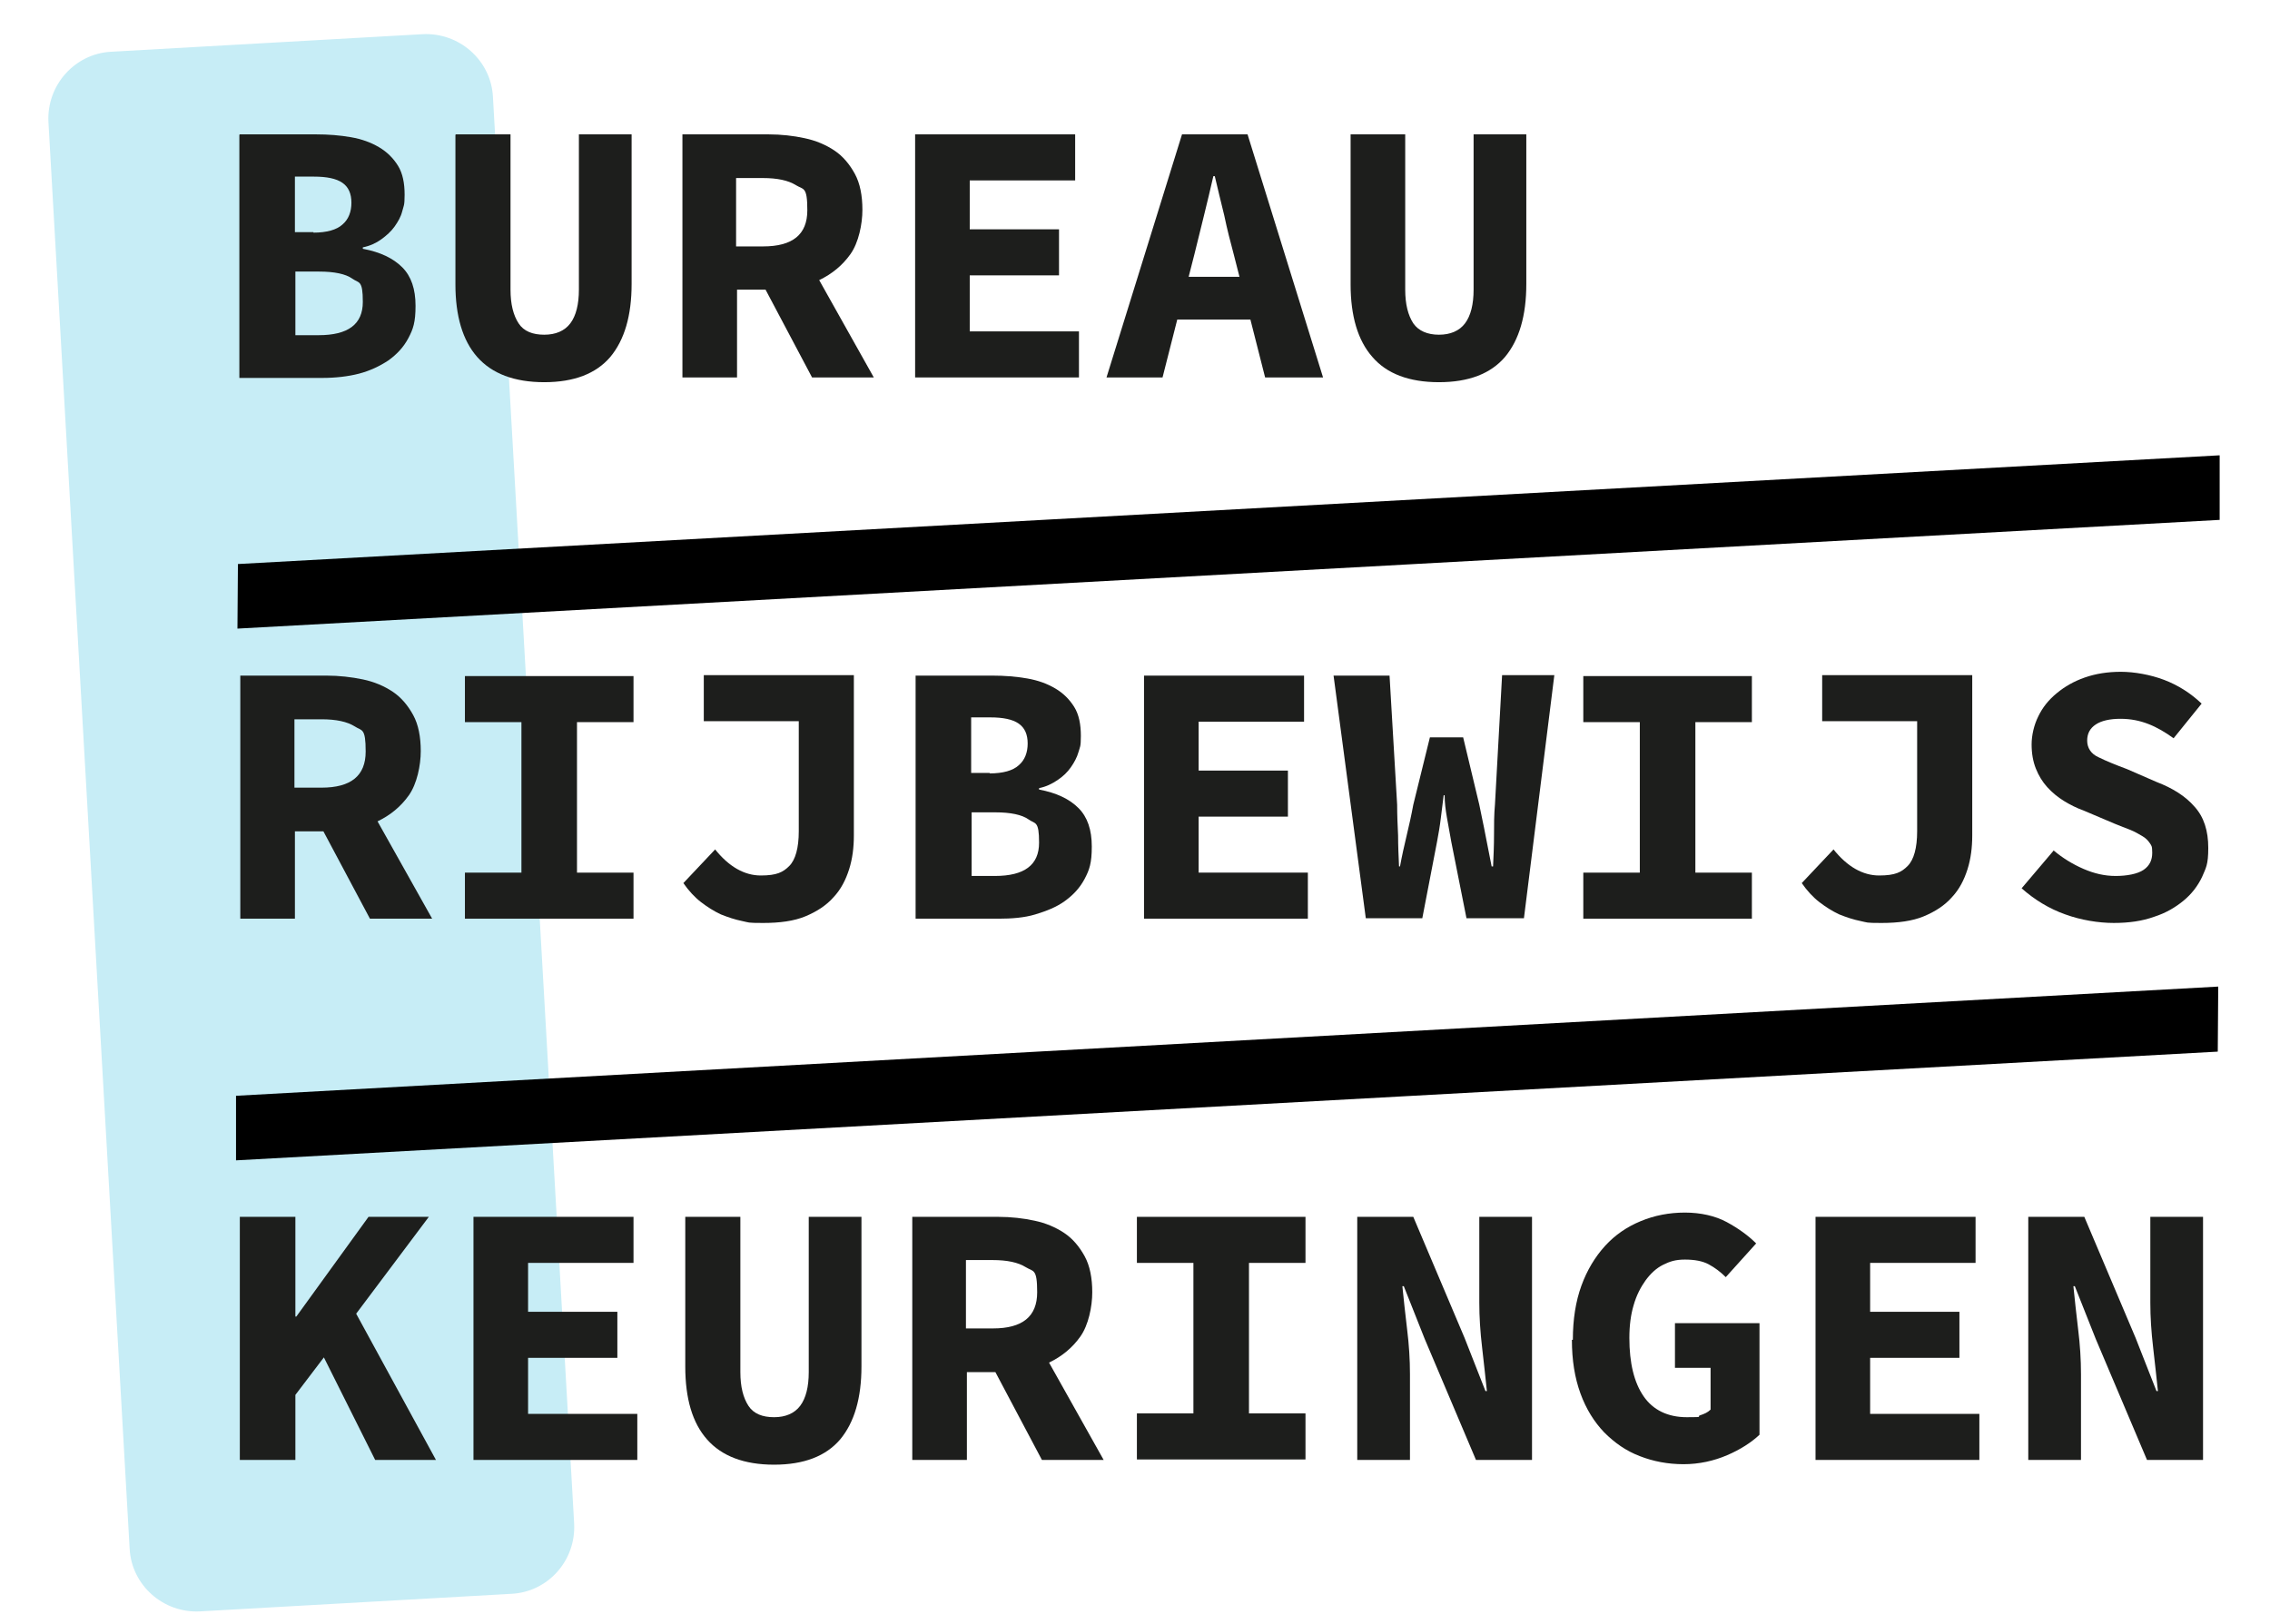
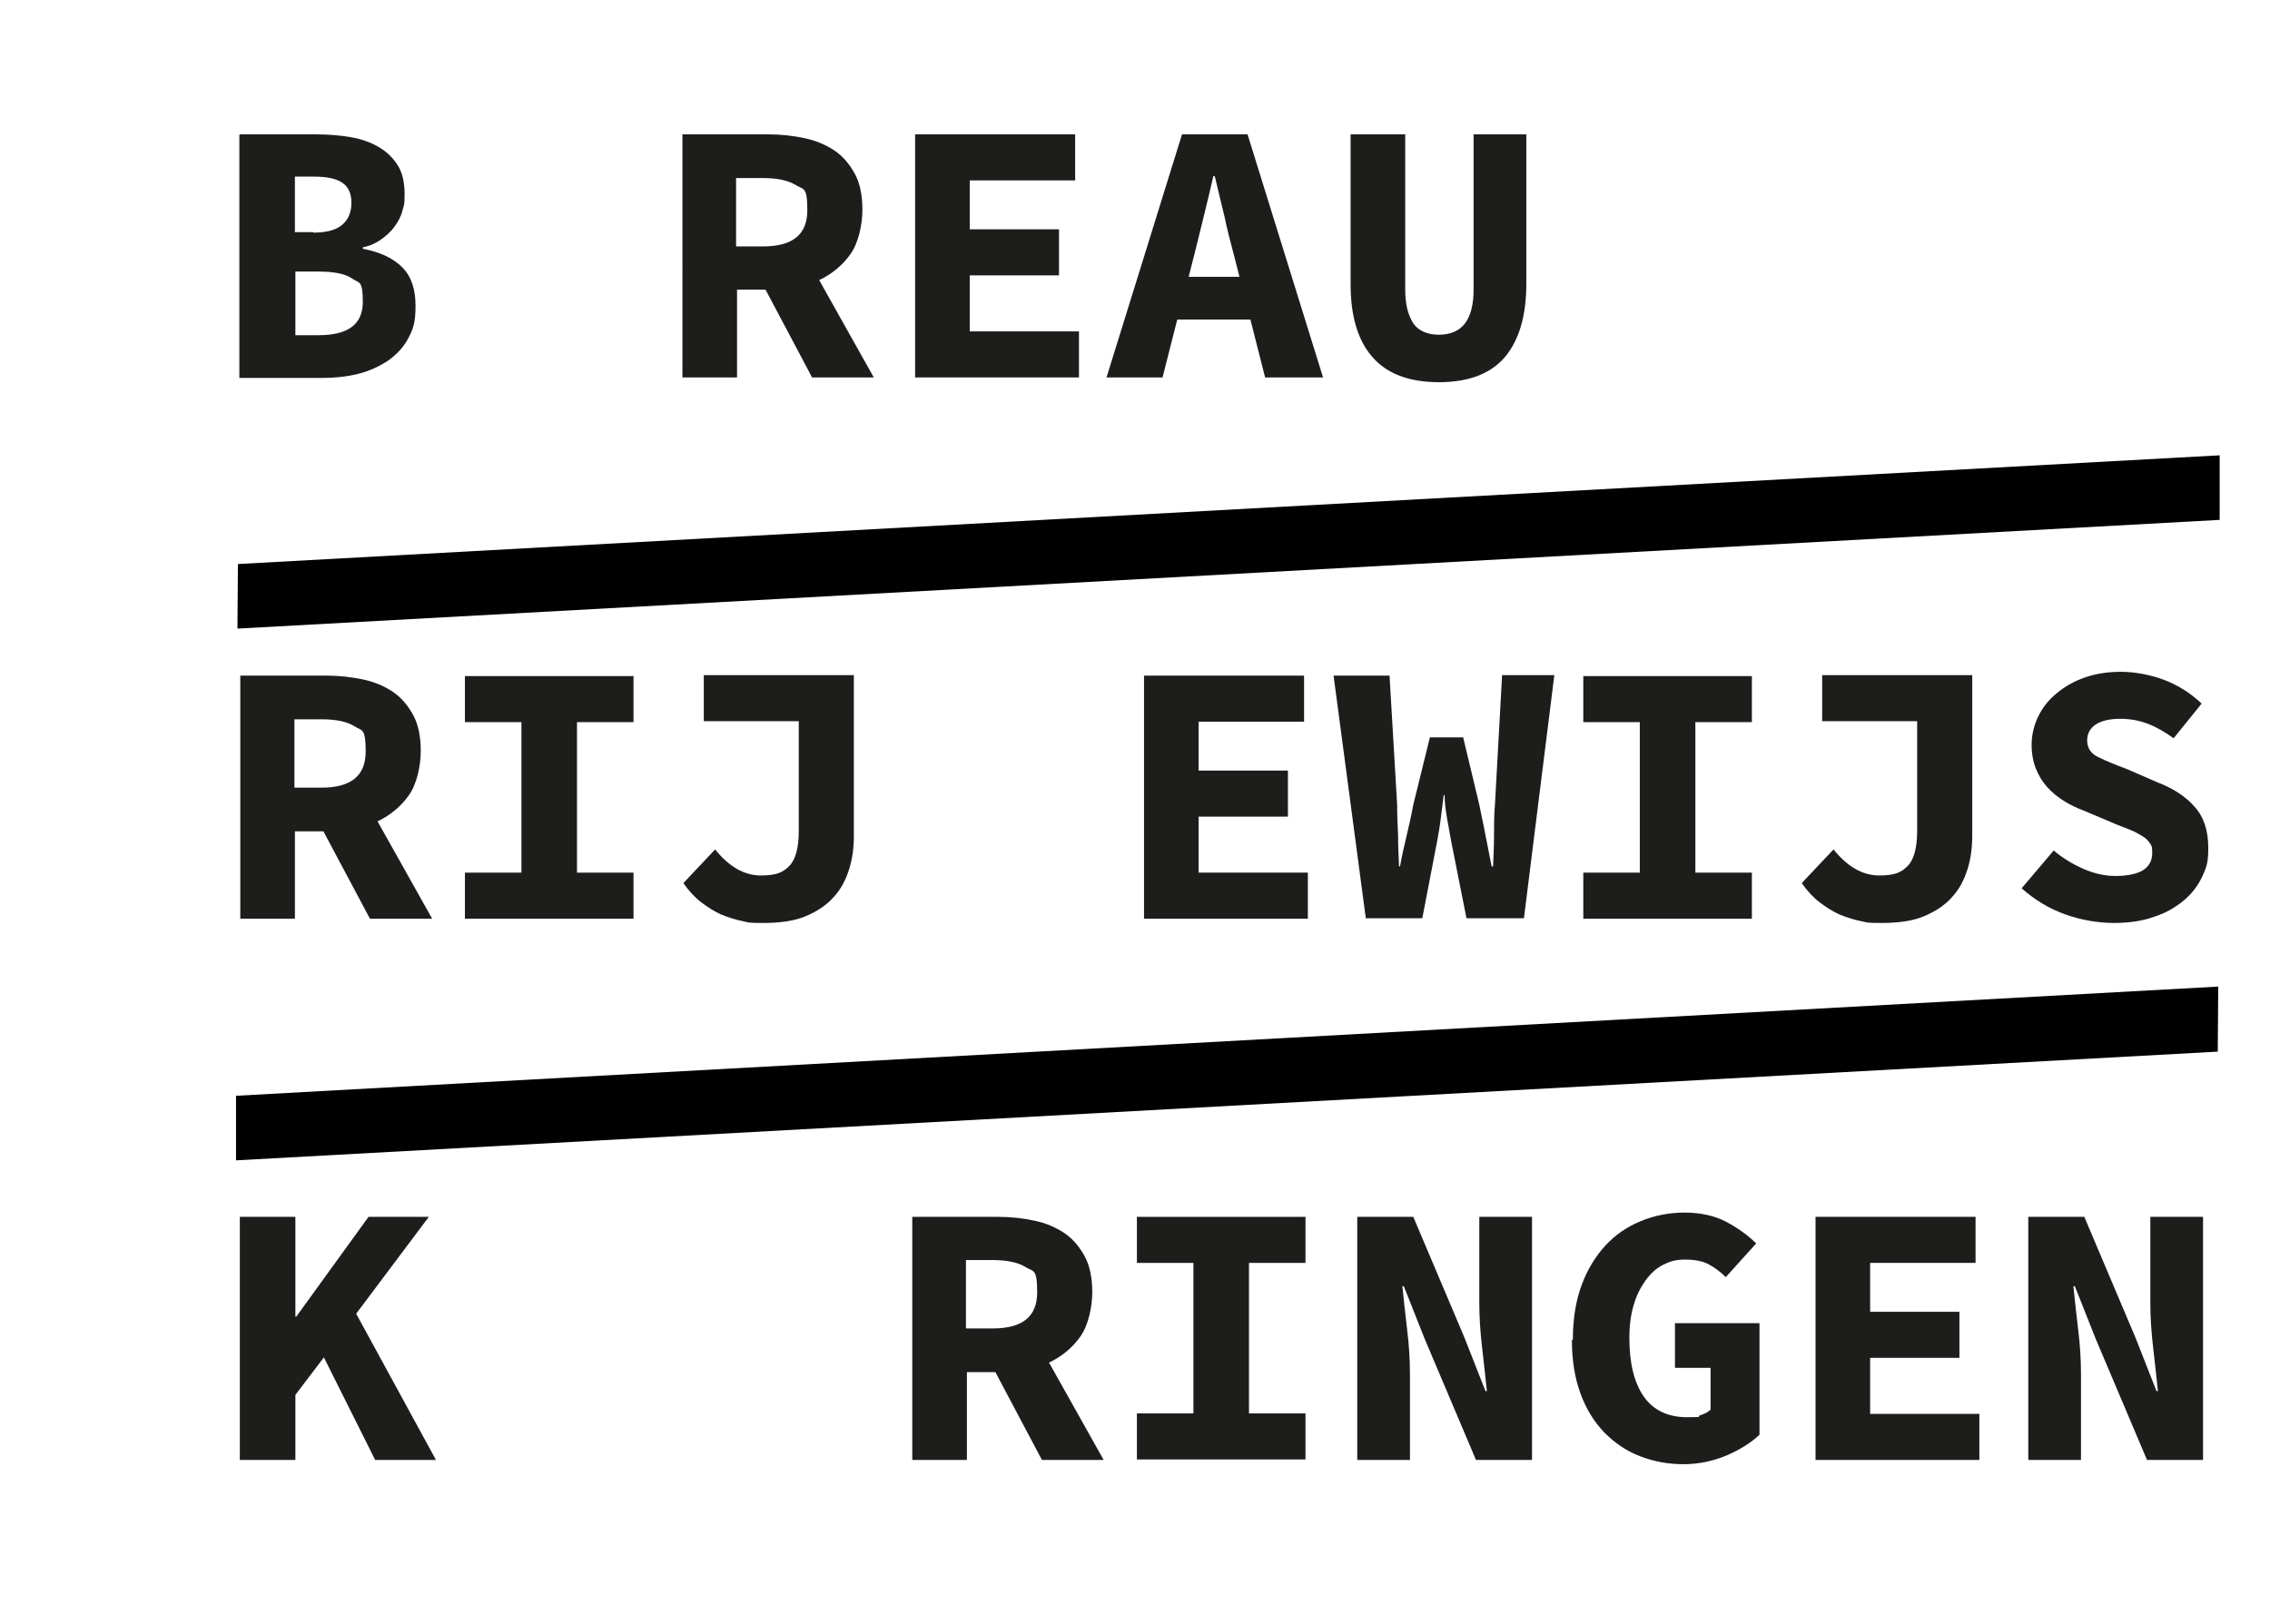
<svg xmlns="http://www.w3.org/2000/svg" id="Laag_1" data-name="Laag 1" version="1.1" viewBox="0 0 478 342.1">
  <defs>
    <style> .cls-1 { mix-blend-mode: multiply; } .cls-2 { fill: #000; } .cls-2, .cls-3, .cls-4 { stroke-width: 0px; } .cls-5 { isolation: isolate; } .cls-3 { fill: #1d1e1c; } .cls-4 { fill: #c7edf6; } </style>
  </defs>
  <g class="cls-5">
    <g id="Laag_1-2" data-name="Laag 1">
      <g>
        <g class="cls-1">
-           <path class="cls-4" d="M23.4,10.9c-7.7.4-13.6,7.1-13.2,14.8l17.1,300.5c.4,7.7,7.1,13.6,14.8,13.2l65.6-3.7c7.7-.4,13.6-7,13.2-14.8L103.8,20.4c-.4-7.7-7.1-13.6-14.8-13.2,0,0-65.6,3.7-65.6,3.7Z" />
-         </g>
+           </g>
        <g>
          <path class="cls-3" d="M50.5,28.3h16c2.7,0,5.1.2,7.4.6s4.2,1.1,5.9,2.1c1.7,1,3,2.3,4,3.9,1,1.6,1.4,3.7,1.4,6.1s-.2,2.3-.5,3.5c-.3,1.2-.9,2.2-1.6,3.2s-1.7,1.9-2.8,2.7c-1.1.8-2.4,1.4-3.9,1.7v.3c3.7.7,6.4,2,8.3,3.9,1.9,1.9,2.8,4.6,2.8,8.1s-.5,4.9-1.5,6.8-2.4,3.4-4.2,4.7c-1.8,1.2-3.9,2.2-6.2,2.8s-5,.9-7.7.9h-17.5s0-51.2,0-51.2ZM66,49c2.8,0,4.9-.6,6.1-1.7,1.3-1.1,1.9-2.7,1.9-4.6s-.6-3.3-1.9-4.2-3.3-1.3-6-1.3h-4v11.7h3.9,0ZM67.1,70.6c6.2,0,9.3-2.3,9.3-7s-.8-3.9-2.2-4.9-3.8-1.5-7-1.5h-5v13.4h5Z" />
-           <path class="cls-3" d="M96,28.3h11.5v32.7c0,3.1.6,5.4,1.7,7.1s3,2.4,5.4,2.4,4.3-.8,5.5-2.4,1.8-4,1.8-7.1V28.3h11.1v31.5c0,6.7-1.5,11.8-4.5,15.4-3,3.5-7.6,5.3-13.9,5.3s-11-1.8-14.1-5.3c-3.1-3.5-4.6-8.7-4.6-15.3v-31.5h0Z" />
          <path class="cls-3" d="M171,79.5l-9.8-18.5h-6v18.5h-11.5V28.3h18.1c2.7,0,5.3.3,7.6.8,2.4.5,4.5,1.4,6.3,2.6,1.8,1.2,3.2,2.9,4.3,4.9s1.6,4.6,1.6,7.6-.8,6.9-2.5,9.3-3.9,4.2-6.6,5.5l11.5,20.5h-13ZM155.1,51.9h5.6c6.2,0,9.3-2.5,9.3-7.6s-.8-4.3-2.4-5.3c-1.6-1-3.9-1.5-7-1.5h-5.6v14.4h0Z" />
          <path class="cls-3" d="M192.6,28.3h33.8v9.7h-22.2v10.3h18.8v9.7h-18.8v11.8h23v9.7h-34.5V28.3h0Z" />
          <path class="cls-3" d="M263.4,67.3h-15.5l-3.1,12.2h-11.8l15.9-51.2h13.8l15.9,51.2h-12.2l-3.1-12.2h0ZM261,58.3l-1.2-4.7c-.7-2.6-1.4-5.3-2-8.2-.7-2.9-1.4-5.7-2-8.3h-.3c-.6,2.7-1.3,5.5-2,8.4-.7,2.8-1.4,5.6-2,8.1l-1.2,4.7h10.8,0Z" />
          <path class="cls-3" d="M284.4,28.3h11.5v32.7c0,3.1.6,5.4,1.7,7.1,1.1,1.6,3,2.4,5.4,2.4s4.3-.8,5.5-2.4,1.8-4,1.8-7.1V28.3h11.1v31.5c0,6.7-1.5,11.8-4.5,15.4-3,3.5-7.6,5.3-13.9,5.3s-11-1.8-14-5.3c-3.1-3.5-4.6-8.7-4.6-15.3v-31.5h0Z" />
        </g>
        <g>
          <path class="cls-3" d="M77.9,193.5l-9.8-18.4h-6v18.4h-11.5v-51.2h18.1c2.7,0,5.3.3,7.7.8,2.4.5,4.5,1.4,6.3,2.6,1.8,1.2,3.2,2.9,4.3,4.9s1.6,4.6,1.6,7.6-.8,6.9-2.5,9.3c-1.7,2.4-3.9,4.2-6.6,5.5l11.5,20.5h-13ZM62,165.9h5.7c6.2,0,9.3-2.5,9.3-7.6s-.8-4.3-2.3-5.3c-1.6-1-3.9-1.5-7-1.5h-5.7v14.4h0Z" />
          <path class="cls-3" d="M97.9,183.8h11.9v-31.7h-11.9v-9.7h35.5v9.7h-11.9v31.7h11.9v9.7h-35.5v-9.7Z" />
          <path class="cls-3" d="M150.5,178.8c3,3.8,6.3,5.6,9.7,5.6s4.7-.7,6-2,2-3.8,2-7.3v-23.2h-20v-9.7h31.6v33.8c0,2.5-.3,4.9-1,7.1-.7,2.2-1.7,4.2-3.3,5.9-1.5,1.7-3.5,3-5.9,4s-5.4,1.4-8.9,1.4-2.9-.1-4.4-.4c-1.5-.3-3-.8-4.5-1.4-1.5-.7-2.9-1.6-4.2-2.6s-2.6-2.4-3.7-4l6.7-7.1h0Z" />
-           <path class="cls-3" d="M192.9,142.3h16c2.7,0,5.1.2,7.4.6s4.2,1.1,5.9,2.1c1.7,1,3,2.3,4,3.9,1,1.6,1.4,3.7,1.4,6.1s-.2,2.3-.5,3.4-.9,2.2-1.6,3.2-1.6,1.9-2.8,2.7-2.4,1.4-3.9,1.7v.3c3.7.7,6.4,2,8.3,3.9,1.9,1.9,2.8,4.6,2.8,8.1s-.5,4.9-1.5,6.8-2.4,3.4-4.2,4.7-3.9,2.1-6.2,2.8-5,.9-7.7.9h-17.5v-51.2h0ZM208.4,162.9c2.8,0,4.9-.6,6.1-1.7,1.3-1.1,1.9-2.7,1.9-4.6s-.6-3.3-1.9-4.2-3.3-1.3-6-1.3h-4v11.7h3.9,0ZM209.5,184.5c6.2,0,9.3-2.3,9.3-7s-.8-3.9-2.2-4.9-3.8-1.5-7-1.5h-5v13.4h5Z" />
          <path class="cls-3" d="M240.8,142.3h33.8v9.7h-22.2v10.3h18.8v9.7h-18.8v11.8h23v9.7h-34.5v-51.2h0Z" />
          <path class="cls-3" d="M280.8,142.3h11.8l1.6,27.2c0,2.2.1,4.4.2,6.5,0,2.1.1,4.3.2,6.5h.2c.4-2.2.9-4.4,1.4-6.5.5-2.1,1-4.3,1.4-6.5l3.5-14.2h7l3.4,14.2c.4,2.1.9,4.2,1.3,6.4s.9,4.4,1.3,6.6h.3c.1-2.2.2-4.4.2-6.6s0-4.3.2-6.5l1.5-27.2h11l-6.4,51.2h-12.1l-3.2-16.1c-.3-1.6-.6-3.3-.9-5-.3-1.7-.5-3.3-.5-4.8h-.2c-.2,1.5-.4,3.1-.6,4.8s-.5,3.4-.8,5l-3.1,16.1h-11.9l-6.8-51.2h0Z" />
          <path class="cls-3" d="M333.4,183.8h11.9v-31.7h-11.9v-9.7h35.5v9.7h-11.9v31.7h11.9v9.7h-35.5v-9.7Z" />
          <path class="cls-3" d="M386,178.8c3,3.8,6.3,5.6,9.7,5.6s4.7-.7,6-2,2-3.8,2-7.3v-23.2h-20v-9.7h31.6v33.8c0,2.5-.3,4.9-1,7.1-.7,2.2-1.7,4.2-3.3,5.9-1.5,1.7-3.5,3-5.9,4s-5.4,1.4-8.9,1.4-2.9-.1-4.4-.4-3-.8-4.5-1.4c-1.5-.7-2.9-1.6-4.2-2.6s-2.6-2.4-3.7-4l6.7-7.1h0Z" />
          <path class="cls-3" d="M432.4,179.1c1.9,1.6,4,2.9,6.3,3.9,2.3,1,4.5,1.5,6.8,1.5s4.6-.4,5.9-1.3,1.8-2.1,1.8-3.6-.2-1.5-.5-2c-.4-.6-.9-1.1-1.6-1.5s-1.5-.9-2.5-1.3c-1-.4-2.1-.8-3.3-1.3l-6.6-2.8c-1.4-.5-2.8-1.2-4.1-2s-2.5-1.8-3.5-2.9c-1-1.1-1.8-2.4-2.4-3.9s-.9-3.2-.9-5.1.5-4.1,1.4-5.9c.9-1.9,2.2-3.5,3.9-4.9s3.6-2.5,5.9-3.3c2.3-.8,4.8-1.2,7.6-1.2s6.2.6,9.1,1.7c2.9,1.1,5.6,2.8,7.9,5l-5.9,7.3c-1.8-1.3-3.5-2.3-5.3-3s-3.7-1.1-5.9-1.1-4,.4-5.2,1.2-1.8,1.9-1.8,3.4.8,2.8,2.4,3.5c1.6.8,3.6,1.6,6,2.5l6.2,2.7c3.4,1.3,6.1,3,8,5.2,2,2.2,2.9,5.1,2.9,8.7s-.5,4.2-1.3,6.1c-.9,1.9-2.2,3.6-3.9,5-1.7,1.4-3.7,2.6-6.2,3.4-2.5.9-5.3,1.3-8.5,1.3s-6.9-.6-10.2-1.8c-3.4-1.2-6.5-3.1-9.2-5.5l6.7-7.9h0Z" />
        </g>
        <g>
          <path class="cls-3" d="M50.5,256.3h11.7v21h.2l15.2-21h12.7l-15.3,20.4,16.8,30.8h-12.8l-10.8-21.6-6,7.9v13.7h-11.7s0-51.2,0-51.2Z" />
-           <path class="cls-3" d="M99.6,256.3h33.8v9.7h-22.2v10.3h18.8v9.7h-18.8v11.8h23v9.7h-34.5v-51.2h0Z" />
-           <path class="cls-3" d="M144.4,256.3h11.5v32.7c0,3.1.6,5.4,1.7,7.1s3,2.4,5.4,2.4,4.3-.8,5.5-2.4c1.2-1.6,1.8-4,1.8-7.1v-32.7h11.1v31.5c0,6.7-1.5,11.8-4.5,15.4-3,3.5-7.6,5.3-13.9,5.3s-11-1.8-14.1-5.3-4.6-8.6-4.6-15.4v-31.5h0Z" />
          <path class="cls-3" d="M219.4,307.5l-9.8-18.5h-6v18.5h-11.5v-51.2h18.1c2.7,0,5.3.3,7.6.8,2.4.5,4.5,1.4,6.3,2.6s3.2,2.9,4.3,4.9,1.6,4.6,1.6,7.6-.8,6.9-2.5,9.3c-1.7,2.4-3.9,4.2-6.6,5.5l11.5,20.5h-13ZM203.5,279.8h5.6c6.2,0,9.3-2.5,9.3-7.6s-.8-4.3-2.4-5.3c-1.6-1-3.9-1.5-7-1.5h-5.6v14.4h0Z" />
          <path class="cls-3" d="M239.4,297.7h11.9v-31.7h-11.9v-9.7h35.5v9.7h-11.9v31.7h11.9v9.7h-35.5v-9.7h0Z" />
          <path class="cls-3" d="M285.8,256.3h11.8l10.8,25.5,4.4,11.2h.3c-.3-2.7-.6-5.8-1-9.1-.4-3.4-.6-6.5-.6-9.5v-18.1h11.1v51.2h-11.8l-10.8-25.5-4.4-11.1h-.3c.3,2.8.6,5.9,1,9.1.4,3.2.6,6.4.6,9.4v18.1h-11.1v-51.2h0Z" />
          <path class="cls-3" d="M331.2,282.2c0-4.3.6-8.1,1.8-11.4s2.9-6.1,5-8.4,4.6-4,7.5-5.2c2.9-1.2,6-1.8,9.3-1.8s6.4.7,8.8,2,4.5,2.8,6.2,4.5l-6.4,7.1c-1.1-1.1-2.3-2-3.6-2.7-1.3-.7-3-1-5-1s-3.2.4-4.6,1.1-2.6,1.8-3.7,3.3c-1,1.4-1.9,3.1-2.5,5.2-.6,2-.9,4.3-.9,6.9,0,5.3,1,9.4,3,12.3,2,2.9,5.1,4.4,9.1,4.4s1.9-.1,2.8-.4c.9-.3,1.6-.6,2.2-1.2v-8.8h-7.5v-9.4h17.8v23.5c-1.7,1.6-4,3.1-6.8,4.3s-5.9,1.9-9.2,1.9-6.4-.6-9.2-1.7c-2.9-1.1-5.3-2.8-7.5-5-2.1-2.2-3.8-4.9-5-8.2-1.2-3.3-1.8-7-1.8-11.3h0Z" />
          <path class="cls-3" d="M382.2,256.3h33.8v9.7h-22.2v10.3h18.8v9.7h-18.8v11.8h23v9.7h-34.5v-51.2h0Z" />
          <path class="cls-3" d="M427.1,256.3h11.8l10.8,25.5,4.4,11.2h.3c-.3-2.7-.6-5.8-1-9.1-.4-3.4-.6-6.5-.6-9.5v-18.1h11.1v51.2h-11.8l-10.8-25.5-4.4-11.1h-.3c.3,2.8.6,5.9,1,9.1.4,3.2.6,6.4.6,9.4v18.1h-11.1v-51.2h0Z" />
        </g>
        <g>
          <polygon class="cls-2" points="50.1 118.8 50 132.4 467.4 109.5 467.4 95.9 50.1 118.8" />
          <polygon class="cls-2" points="467 221.5 467.1 207.8 49.7 230.8 49.7 244.4 467 221.5" />
        </g>
      </g>
    </g>
  </g>
</svg>